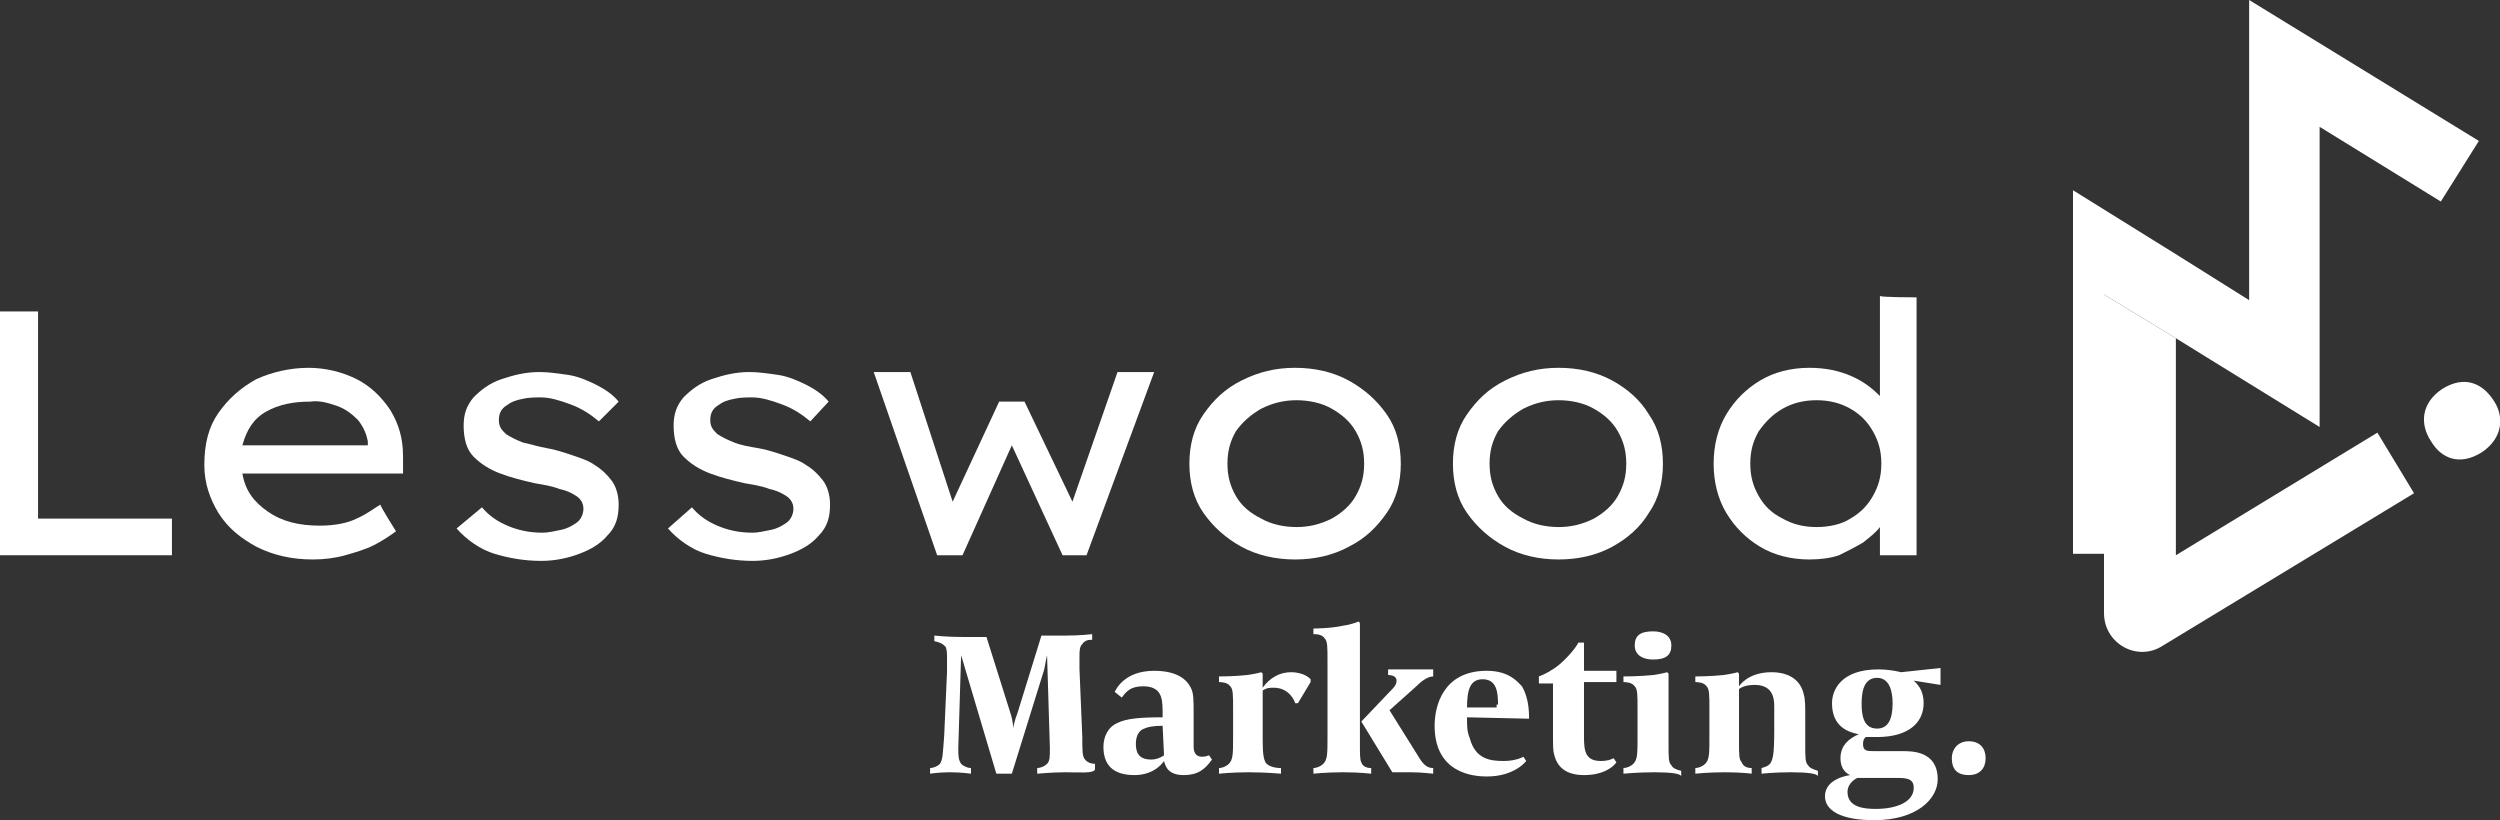
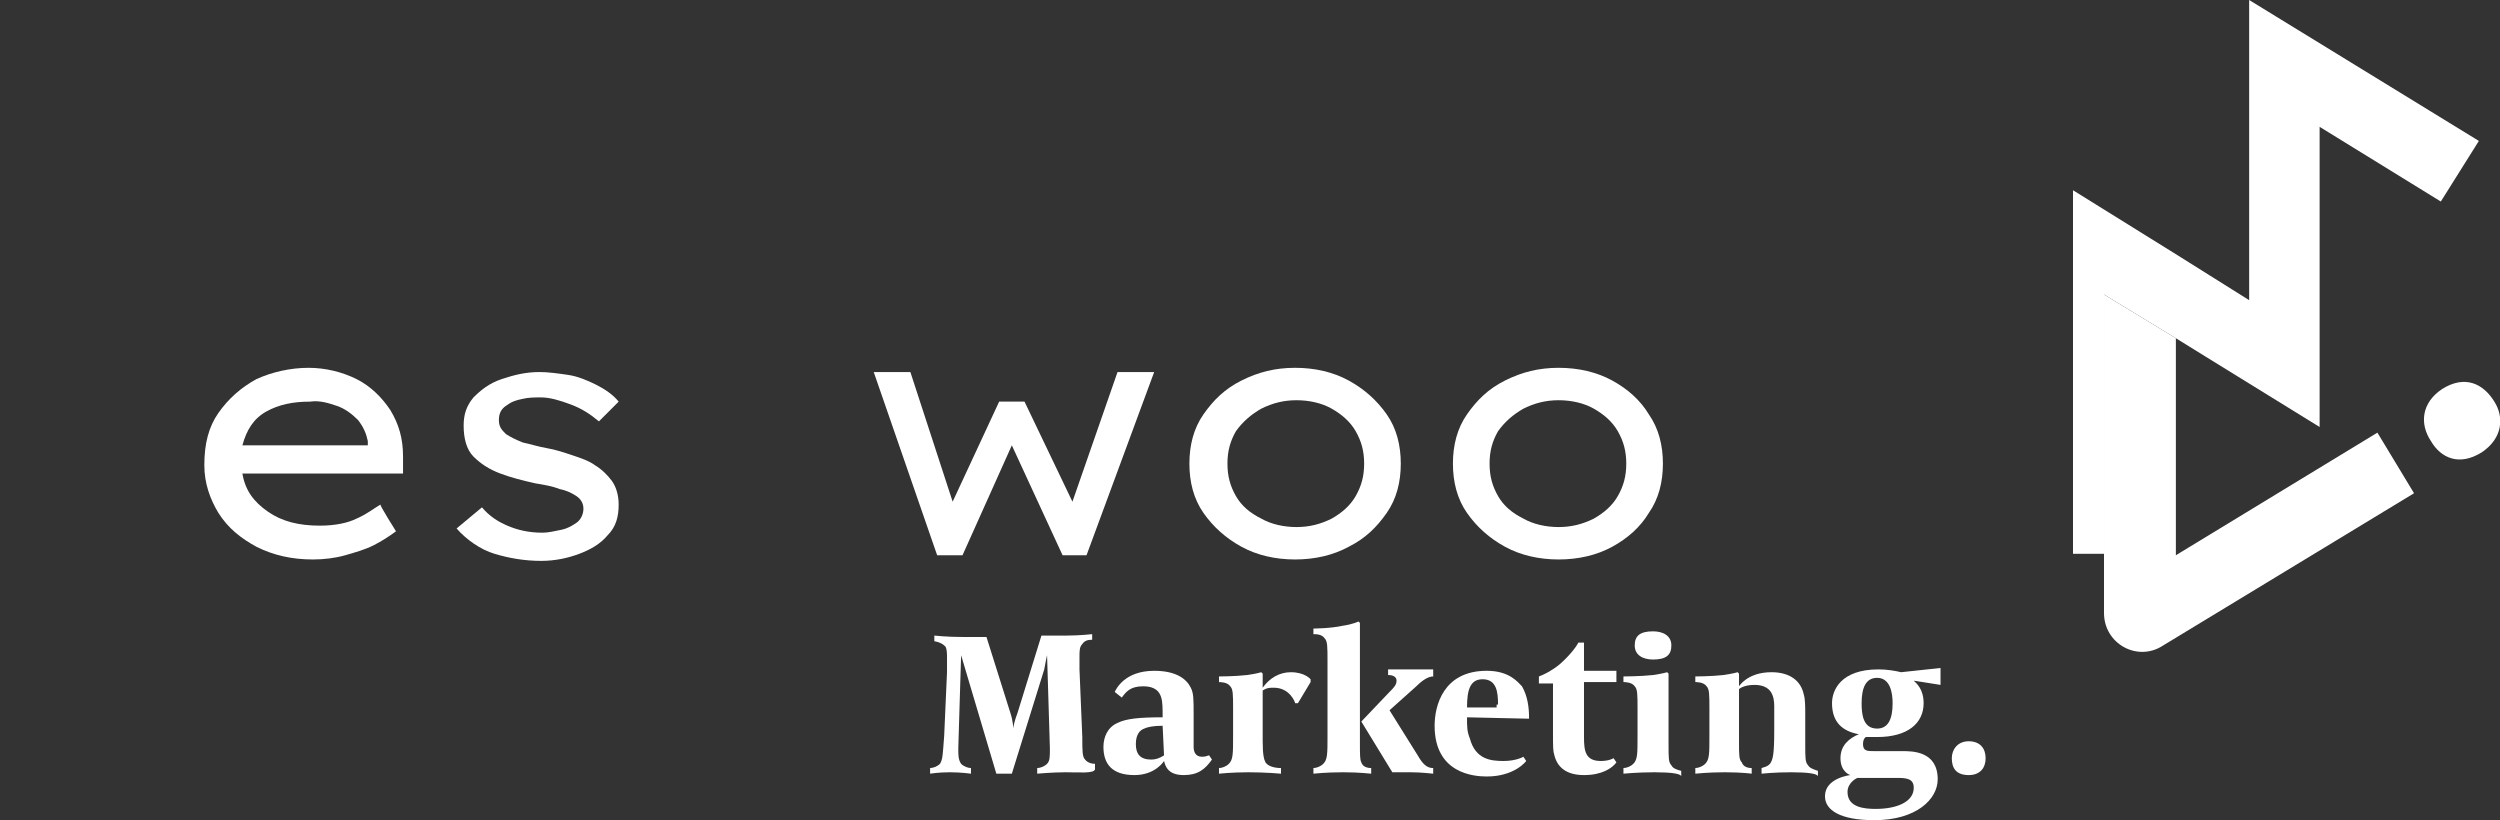
<svg xmlns="http://www.w3.org/2000/svg" version="1.1" id="Laag_2_00000173878319669014844850000002611156733037121411_" x="0px" y="0px" viewBox="0 0 177.4 58.2" style="enable-background:new 0 0 177.4 58.2;" xml:space="preserve">
  <rect x="0" y="0" width="177.4" height="58.2" fill="#333333" stroke="none" />
  <style type="text/css">
	.st0{fill:#FFFFFF;}
</style>
  <g id="Laag_1-2">
    <g>
      <path class="st0" d="M75.6,54.8L75.6,54.8c-0.9,0-2,0.1-2,0.1v-0.4c0.2,0,0.5-0.1,0.7-0.3c0.2-0.2,0.2-0.5,0.2-1.1    c0-0.1-0.2-6.6-0.2-6.6s-0.1,0.4-0.2,1l-2.3,7.4h-1.1l-2.2-7.4c-0.2-0.7-0.3-1-0.3-1s-0.2,6.5-0.2,6.6c0,0.5,0,0.8,0.2,1.1    c0.2,0.2,0.5,0.3,0.7,0.3v0.4c0,0-0.7-0.1-1.5-0.1s-1.4,0.1-1.4,0.1v-0.4c0.2,0,0.5-0.1,0.7-0.3c0.2-0.3,0.2-0.7,0.3-2l0.2-4.5    c0-0.2,0-0.8,0-1c0-0.3,0-0.6-0.1-0.8c0,0-0.2-0.3-0.8-0.4v-0.4c0,0,0.9,0.1,2,0.1c0.9,0,1.7,0,1.7,0l1.7,5.4    c0.2,0.6,0.2,1.1,0.2,1.1c0-0.1,0.1-0.6,0.3-1.1l1.7-5.5c0,0,0.9,0,1.8,0c0.9,0,1.8-0.1,1.8-0.1v0.4c-0.2,0-0.5,0-0.7,0.3    c-0.2,0.2-0.2,0.5-0.2,0.9c0,0.2,0,0.6,0,0.9l0.2,4.8c0,1,0,1.4,0.2,1.6c0,0,0.2,0.3,0.7,0.3v0.4C77.6,54.9,76.6,54.8,75.6,54.8    L75.6,54.8z" />
      <path class="st0" d="M84,55L84,55c-1.1,0-1.3-0.6-1.4-1c0,0-0.6,1-2.1,1c-1.6,0-2.2-0.8-2.2-2c0-0.7,0.3-1.4,1-1.7    c0.6-0.3,1.5-0.4,3.2-0.4v-0.1c0-0.5,0-1-0.1-1.3c-0.2-0.7-0.8-0.8-1.3-0.8c-0.9,0-1.2,0.4-1.5,0.8l-0.5-0.4    c0.1-0.2,0.7-1.5,2.8-1.5c1.6,0,2.3,0.6,2.6,1.2c0.2,0.4,0.2,0.8,0.2,2c0,0.1,0,1.3,0,2.2c0,0.3,0.1,0.7,0.6,0.7    c0.3,0,0.4-0.1,0.5-0.1l0.2,0.3C85.5,54.6,85,55,84,55L84,55z M82.5,51.5L82.5,51.5c-0.7,0-1.1,0.1-1.3,0.2    c-0.3,0.1-0.6,0.4-0.6,1.1s0.3,1.1,1.1,1.1c0.3,0,0.6-0.1,0.9-0.3L82.5,51.5L82.5,51.5z" />
      <path class="st0" d="M92.1,49.9h-0.2c0-0.1-0.4-1.1-1.5-1.1c-0.3,0-0.5,0-0.8,0.2v3.6c0,1,0.1,1.3,0.2,1.5    c0.2,0.3,0.7,0.4,1.1,0.4v0.4c0,0-1.1-0.1-2.3-0.1s-2.1,0.1-2.1,0.1v-0.4c0.2,0,0.5-0.1,0.7-0.3c0.3-0.3,0.3-0.7,0.3-2v-1.9    c0-1,0-1.4-0.2-1.6c-0.2-0.3-0.7-0.3-0.8-0.3v-0.4c0,0,1.1,0,2-0.1c0.7-0.1,1-0.2,1-0.2l0.1,0.1v1c0.5-0.7,1.2-1.1,2-1.1    c1,0,1.4,0.5,1.4,0.5v0.2L92.1,49.9L92.1,49.9z" />
      <path class="st0" d="M95.3,54.8L95.3,54.8c-1.2,0-2.1,0.1-2.1,0.1v-0.4c0.2,0,0.5-0.1,0.7-0.3c0.3-0.3,0.3-0.7,0.3-2v-5.3    c0-1,0-1.4-0.2-1.6c-0.2-0.3-0.6-0.3-0.8-0.3v-0.4c0,0,1.2,0,2.1-0.2c0.7-0.1,1.1-0.3,1.1-0.3l0.1,0.1c0,0.5,0,1.6,0,2.6v5.8    c0,1,0,1.3,0.1,1.5c0.1,0.3,0.4,0.4,0.7,0.4v0.4C97.2,54.9,96.5,54.8,95.3,54.8z M100.1,54.8L100.1,54.8c-0.6,0-1.3,0-1.3,0    l-2.2-3.6l2-2.1c0.3-0.3,0.5-0.5,0.5-0.8c0-0.3-0.3-0.4-0.6-0.4v-0.4c0,0,0.7,0,1.8,0s1.4,0,1.4,0V48c-0.3,0-0.7,0.2-1.2,0.7    l-1.9,1.7l2,3.2c0.4,0.7,0.7,0.9,1.1,0.9v0.4C101.6,54.9,100.9,54.8,100.1,54.8L100.1,54.8z" />
      <path class="st0" d="M104.1,50.9L104.1,50.9L104.1,50.9c0,0.7,0,1,0.2,1.5c0.4,1.5,1.5,1.6,2.4,1.6c0.9,0,1.4-0.3,1.4-0.3l0.2,0.3    c0,0-0.8,1.1-2.8,1.1c-0.9,0-3.7-0.2-3.7-3.6c0-1.4,0.6-3.9,3.7-3.9c1.6,0,2.2,0.8,2.5,1.1c0.4,0.7,0.5,1.5,0.5,2.2v0.1    L104.1,50.9L104.1,50.9z M106.3,50L106.3,50c0-0.9-0.1-1.8-1.1-1.8c-0.9,0-1.1,0.8-1.1,2h2.1V50z" />
      <path class="st0" d="M112.4,55L112.4,55c-1.3,0-1.9-0.6-2.1-1.4c-0.1-0.3-0.1-0.6-0.1-1.6c0-1.4,0-2.1,0-3.5h-1V48    c0.3-0.1,0.9-0.4,1.4-0.8c0.6-0.5,1.2-1.2,1.4-1.6h0.4v2h2.3v0.8h-2.3v3.9c0,1,0.1,1.7,1.2,1.7c0.6,0,0.9-0.2,0.9-0.2l0.2,0.3    C114.4,54.5,113.7,55,112.4,55L112.4,55z" />
      <path class="st0" d="M117.4,54.8L117.4,54.8c-1.2,0-2.2,0.1-2.2,0.1v-0.4c0.2,0,0.5-0.1,0.7-0.3c0.3-0.3,0.3-0.7,0.3-2v-1.9    c0-1,0-1.4-0.2-1.6c-0.2-0.3-0.7-0.3-0.8-0.3v-0.4c0,0,1.2,0,2.1-0.1c0.7-0.1,1-0.2,1-0.2l0.1,0.1v5c0,1,0,1.3,0.2,1.5    c0.1,0.2,0.3,0.3,0.7,0.4v0.4C119.3,54.9,118.6,54.8,117.4,54.8L117.4,54.8z M117.3,46.8L117.3,46.8c-0.7,0-1.3-0.3-1.3-1    c0-0.7,0.4-1,1.3-1c0.7,0,1.3,0.3,1.3,1C118.6,46.5,118.2,46.8,117.3,46.8z" />
      <path class="st0" d="M127.1,54.8L127.1,54.8c-1.2,0-2.1,0.1-2.1,0.1v-0.4c0.3-0.1,0.4-0.1,0.6-0.3c0.2-0.3,0.3-0.6,0.3-2.4    c0-0.7,0-1.5,0-1.7c0-0.7-0.2-1.5-1.4-1.5c-0.8,0-1.1,0.3-1.1,0.3v3.7c0,1,0,1.3,0.2,1.5c0.1,0.3,0.4,0.4,0.7,0.4v0.4    c0,0-0.7-0.1-1.9-0.1s-2.1,0.1-2.1,0.1v-0.4c0.2,0,0.5-0.1,0.7-0.3c0.3-0.3,0.3-0.7,0.3-2v-1.9c0-1,0-1.4-0.2-1.6    c-0.2-0.3-0.7-0.3-0.8-0.3v-0.4c0,0,1.1,0,2-0.1c0.7-0.1,1-0.2,1-0.2l0.1,0.1v0.9c0,0,0.6-1,2.3-1c1.3,0,2.1,0.6,2.3,1.6    c0.1,0.3,0.1,0.9,0.1,1.4v2.1c0,1,0,1.3,0.2,1.5c0.1,0.2,0.4,0.3,0.7,0.4v0.4C129,54.9,128.3,54.8,127.1,54.8L127.1,54.8z" />
      <path class="st0" d="M135.8,48.3L135.8,48.3c0.2,0.2,0.7,0.6,0.7,1.6c0,1.4-1.1,2.4-3.3,2.4c-0.6,0-0.8,0-0.8,0s-0.2,0.1-0.2,0.5    c0,0.5,0.3,0.5,0.8,0.5c0.7,0,1,0,2,0c0.7,0,2.5,0,2.5,2c0,1.4-1.5,2.9-4.5,2.9c-2.4,0-3.5-0.7-3.5-1.7c0-1.3,1.8-1.5,1.8-1.5    c0,0-0.7-0.2-0.7-1.2c0-0.9,0.6-1.4,1.3-1.7c-1.1-0.2-1.9-0.8-1.9-2.2c0-0.9,0.6-2.4,3.3-2.4c0.6,0,1.2,0.1,1.6,0.2l2.8-0.3v1.2    L135.8,48.3L135.8,48.3z M134.5,55.2h-2.7c0,0-0.7,0.3-0.7,1c0,1.1,1.2,1.2,2,1.2c1.5,0,2.7-0.5,2.7-1.5    C135.8,55.2,135.2,55.2,134.5,55.2L134.5,55.2z M133.2,48.1L133.2,48.1c-0.8,0-1.1,0.7-1.1,1.8c0,0.8,0.1,1.8,1.1,1.8    c0.8,0,1.1-0.7,1.1-1.8C134.3,49.1,134.1,48.1,133.2,48.1z" />
      <path class="st0" d="M139.7,55L139.7,55c-0.9,0-1.2-0.5-1.2-1.2c0-0.6,0.4-1.2,1.2-1.2s1.2,0.5,1.2,1.2S140.5,55,139.7,55    L139.7,55z" />
-       <polygon class="st0" points="12.2,36.8 12.2,36.8 12.2,39.4 0,39.4 0,22.1 2.7,22.1 2.7,36.8   " />
      <path class="st0" d="M28.1,37.7L28.1,37.7c-0.4,0.3-1,0.7-1.6,1c-0.6,0.3-1.3,0.5-2,0.7c-0.7,0.2-1.5,0.3-2.3,0.3    c-1.5,0-2.8-0.3-4-0.9c-1.1-0.6-2-1.3-2.7-2.4c-0.6-1-1-2.1-1-3.4c0-1.5,0.3-2.7,1-3.7c0.7-1,1.6-1.8,2.7-2.4    c1.1-0.5,2.4-0.8,3.7-0.8c1.2,0,2.4,0.3,3.4,0.8c1,0.5,1.8,1.3,2.4,2.2c0.6,1,0.9,2,0.9,3.3v1.2H17.2c0.2,1.2,0.8,2,1.8,2.7    c1,0.7,2.2,1,3.7,1c1.1,0,2-0.2,2.6-0.5c0.7-0.3,1.2-0.7,1.7-1C26.9,35.8,28.1,37.7,28.1,37.7z M22,28.5L22,28.5    c-1.2,0-2.2,0.2-3.1,0.7s-1.4,1.3-1.7,2.4h8.9v-0.3c-0.1-0.5-0.3-1-0.7-1.5c-0.4-0.4-0.9-0.8-1.5-1C23.3,28.6,22.7,28.4,22,28.5    L22,28.5z" />
      <path class="st0" d="M42.5,29.9L42.5,29.9c-0.6-0.5-1.2-0.9-2-1.2c-0.8-0.3-1.5-0.5-2.1-0.5c-0.4,0-0.9,0-1.3,0.1    c-0.5,0.1-0.8,0.2-1.2,0.5c-0.3,0.2-0.5,0.5-0.5,1s0.2,0.7,0.5,1c0.3,0.2,0.7,0.4,1.2,0.6c0.5,0.1,1.1,0.3,1.7,0.4    s1.2,0.3,1.8,0.5c0.6,0.2,1.2,0.4,1.6,0.7c0.5,0.3,0.9,0.7,1.2,1.1c0.3,0.4,0.5,1,0.5,1.7c0,0.9-0.2,1.6-0.8,2.2    c-0.5,0.6-1.2,1-2,1.3c-0.8,0.3-1.7,0.5-2.7,0.5c-1.2,0-2.3-0.2-3.3-0.5c-1-0.3-2-1-2.7-1.8l1.8-1.5c0.5,0.6,1.1,1,1.8,1.3    c0.7,0.3,1.5,0.5,2.5,0.5c0.4,0,0.8-0.1,1.3-0.2c0.5-0.1,0.8-0.3,1.1-0.5c0.3-0.2,0.5-0.6,0.5-1c0-0.4-0.2-0.7-0.5-0.9    c-0.3-0.2-0.7-0.4-1.2-0.5c-0.5-0.2-1.1-0.3-1.7-0.4c-0.9-0.2-1.7-0.4-2.5-0.7c-0.8-0.3-1.4-0.7-1.9-1.2c-0.5-0.5-0.7-1.3-0.7-2.2    c0-0.8,0.2-1.4,0.7-2c0.5-0.5,1.1-1,2-1.3s1.7-0.5,2.7-0.5c0.6,0,1.3,0.1,2,0.2c0.7,0.1,1.4,0.4,2,0.7c0.6,0.3,1.2,0.7,1.6,1.2    L42.5,29.9L42.5,29.9z" />
-       <path class="st0" d="M57.5,29.9L57.5,29.9c-0.6-0.5-1.2-0.9-2-1.2c-0.8-0.3-1.5-0.5-2.1-0.5c-0.4,0-0.9,0-1.3,0.1    c-0.5,0.1-0.8,0.2-1.2,0.5c-0.3,0.2-0.5,0.5-0.5,1s0.2,0.7,0.5,1c0.3,0.2,0.7,0.4,1.2,0.6s1.1,0.3,1.7,0.4    c0.6,0.1,1.2,0.3,1.8,0.5c0.6,0.2,1.2,0.4,1.6,0.7c0.5,0.3,0.9,0.7,1.2,1.1c0.3,0.4,0.5,1,0.5,1.7c0,0.9-0.2,1.6-0.8,2.2    c-0.5,0.6-1.2,1-2,1.3c-0.8,0.3-1.7,0.5-2.7,0.5c-1.2,0-2.3-0.2-3.3-0.5c-1-0.3-2-1-2.7-1.8l1.7-1.5c0.5,0.6,1.1,1,1.8,1.3    c0.7,0.3,1.5,0.5,2.5,0.5c0.4,0,0.8-0.1,1.3-0.2c0.5-0.1,0.8-0.3,1.1-0.5c0.3-0.2,0.5-0.6,0.5-1c0-0.4-0.2-0.7-0.5-0.9    c-0.3-0.2-0.7-0.4-1.2-0.5c-0.5-0.2-1.1-0.3-1.7-0.4c-0.9-0.2-1.7-0.4-2.5-0.7c-0.8-0.3-1.4-0.7-1.9-1.2c-0.5-0.5-0.7-1.3-0.7-2.2    c0-0.8,0.2-1.4,0.7-2c0.5-0.5,1.1-1,2-1.3s1.7-0.5,2.7-0.5c0.6,0,1.3,0.1,2,0.2c0.7,0.1,1.4,0.4,2,0.7c0.6,0.3,1.2,0.7,1.6,1.2    L57.5,29.9L57.5,29.9z" />
      <polygon class="st0" points="81.9,26.4 81.9,26.4 77.1,39.4 75.4,39.4 71.8,31.6 68.3,39.4 66.5,39.4 62,26.4 64.6,26.4     67.6,35.6 70.9,28.5 72.7,28.5 76.1,35.6 79.3,26.4   " />
      <path class="st0" d="M99.4,32.9L99.4,32.9c0,1.3-0.3,2.5-1,3.5c-0.7,1-1.5,1.8-2.7,2.4c-1.1,0.6-2.4,0.9-3.8,0.9s-2.7-0.3-3.8-0.9    c-1.1-0.6-2-1.4-2.7-2.4s-1-2.2-1-3.5s0.3-2.5,1-3.5s1.5-1.8,2.7-2.4s2.4-0.9,3.8-0.9s2.7,0.3,3.8,0.9c1.1,0.6,2,1.4,2.7,2.4    C99.1,30.4,99.4,31.6,99.4,32.9z M96.8,32.9L96.8,32.9c0-0.9-0.2-1.6-0.6-2.3c-0.4-0.7-1-1.2-1.7-1.6c-0.7-0.4-1.6-0.6-2.5-0.6    s-1.7,0.2-2.5,0.6c-0.7,0.4-1.3,0.9-1.8,1.6c-0.4,0.7-0.6,1.4-0.6,2.3c0,0.9,0.2,1.6,0.6,2.3c0.4,0.7,1,1.2,1.8,1.6    c0.7,0.4,1.6,0.6,2.5,0.6s1.7-0.2,2.5-0.6c0.7-0.4,1.3-0.9,1.7-1.6C96.6,34.5,96.8,33.8,96.8,32.9z" />
      <path class="st0" d="M118,32.9L118,32.9c0,1.3-0.3,2.5-1,3.5c-0.6,1-1.5,1.8-2.6,2.4c-1.1,0.6-2.4,0.9-3.8,0.9s-2.7-0.3-3.8-0.9    c-1.1-0.6-2-1.4-2.7-2.4s-1-2.2-1-3.5s0.3-2.5,1-3.5s1.5-1.8,2.7-2.4s2.4-0.9,3.8-0.9s2.7,0.3,3.8,0.9c1.1,0.6,2,1.4,2.6,2.4    C117.7,30.4,118,31.6,118,32.9z M115.4,32.9L115.4,32.9c0-0.9-0.2-1.6-0.6-2.3c-0.4-0.7-1-1.2-1.7-1.6c-0.7-0.4-1.6-0.6-2.5-0.6    s-1.7,0.2-2.5,0.6c-0.7,0.4-1.3,0.9-1.8,1.6c-0.4,0.7-0.6,1.4-0.6,2.3c0,0.9,0.2,1.6,0.6,2.3c0.4,0.7,1,1.2,1.8,1.6    c0.7,0.4,1.6,0.6,2.5,0.6s1.7-0.2,2.5-0.6c0.7-0.4,1.3-0.9,1.7-1.6C115.2,34.5,115.4,33.8,115.4,32.9z" />
-       <path class="st0" d="M136,21.1L136,21.1v18.3h-2.6v-2c-0.3,0.4-0.7,0.7-1.2,1.1c-0.5,0.3-1.1,0.6-1.7,0.9    c-0.6,0.2-1.3,0.3-2.1,0.3c-1.3,0-2.5-0.3-3.5-0.9c-1-0.6-1.8-1.4-2.4-2.4c-0.6-1-0.9-2.2-0.9-3.5s0.3-2.5,0.9-3.5    s1.4-1.8,2.4-2.4c1-0.6,2.2-0.9,3.5-0.9c1.1,0,2.1,0.2,3,0.6c0.9,0.4,1.5,0.9,2,1.4v-7.1C133.5,21.1,136,21.1,136,21.1z     M128.9,37.4L128.9,37.4c0.9,0,1.8-0.2,2.4-0.6c0.7-0.4,1.2-0.9,1.6-1.6c0.4-0.7,0.6-1.4,0.6-2.3s-0.2-1.6-0.6-2.3    c-0.4-0.7-0.9-1.2-1.6-1.6c-0.7-0.4-1.5-0.6-2.4-0.6s-1.7,0.2-2.4,0.6c-0.7,0.4-1.2,0.9-1.7,1.6c-0.4,0.7-0.6,1.4-0.6,2.3    s0.2,1.6,0.6,2.3c0.4,0.7,0.9,1.2,1.7,1.6C127.2,37.2,128,37.4,128.9,37.4z" />
      <path class="st0" d="M173.3,27.6L173.3,27.6c1.6-1,2.9-0.4,3.7,0.9c0.7,1.1,0.6,2.6-0.9,3.6c-1.6,1-2.9,0.4-3.6-0.8    C171.7,30.1,171.8,28.6,173.3,27.6z" />
      <path class="st0" d="M149.3,20.9L149.3,20.9v22.6c0,2.2,2.4,3.5,4.2,2.3L171.3,35l-2.6-4.3l-14.3,8.7V24    C154.4,24,149.3,20.9,149.3,20.9z" />
      <polygon class="st0" points="159.6,0 159.6,0 159.6,21.3 154.5,18.1 147.1,13.5 147.1,39.3 149.3,39.3 149.3,20.9 154.4,24     156.5,25.3 164.6,30.3 164.6,9 173.2,14.3 175.9,10   " />
    </g>
  </g>
</svg>